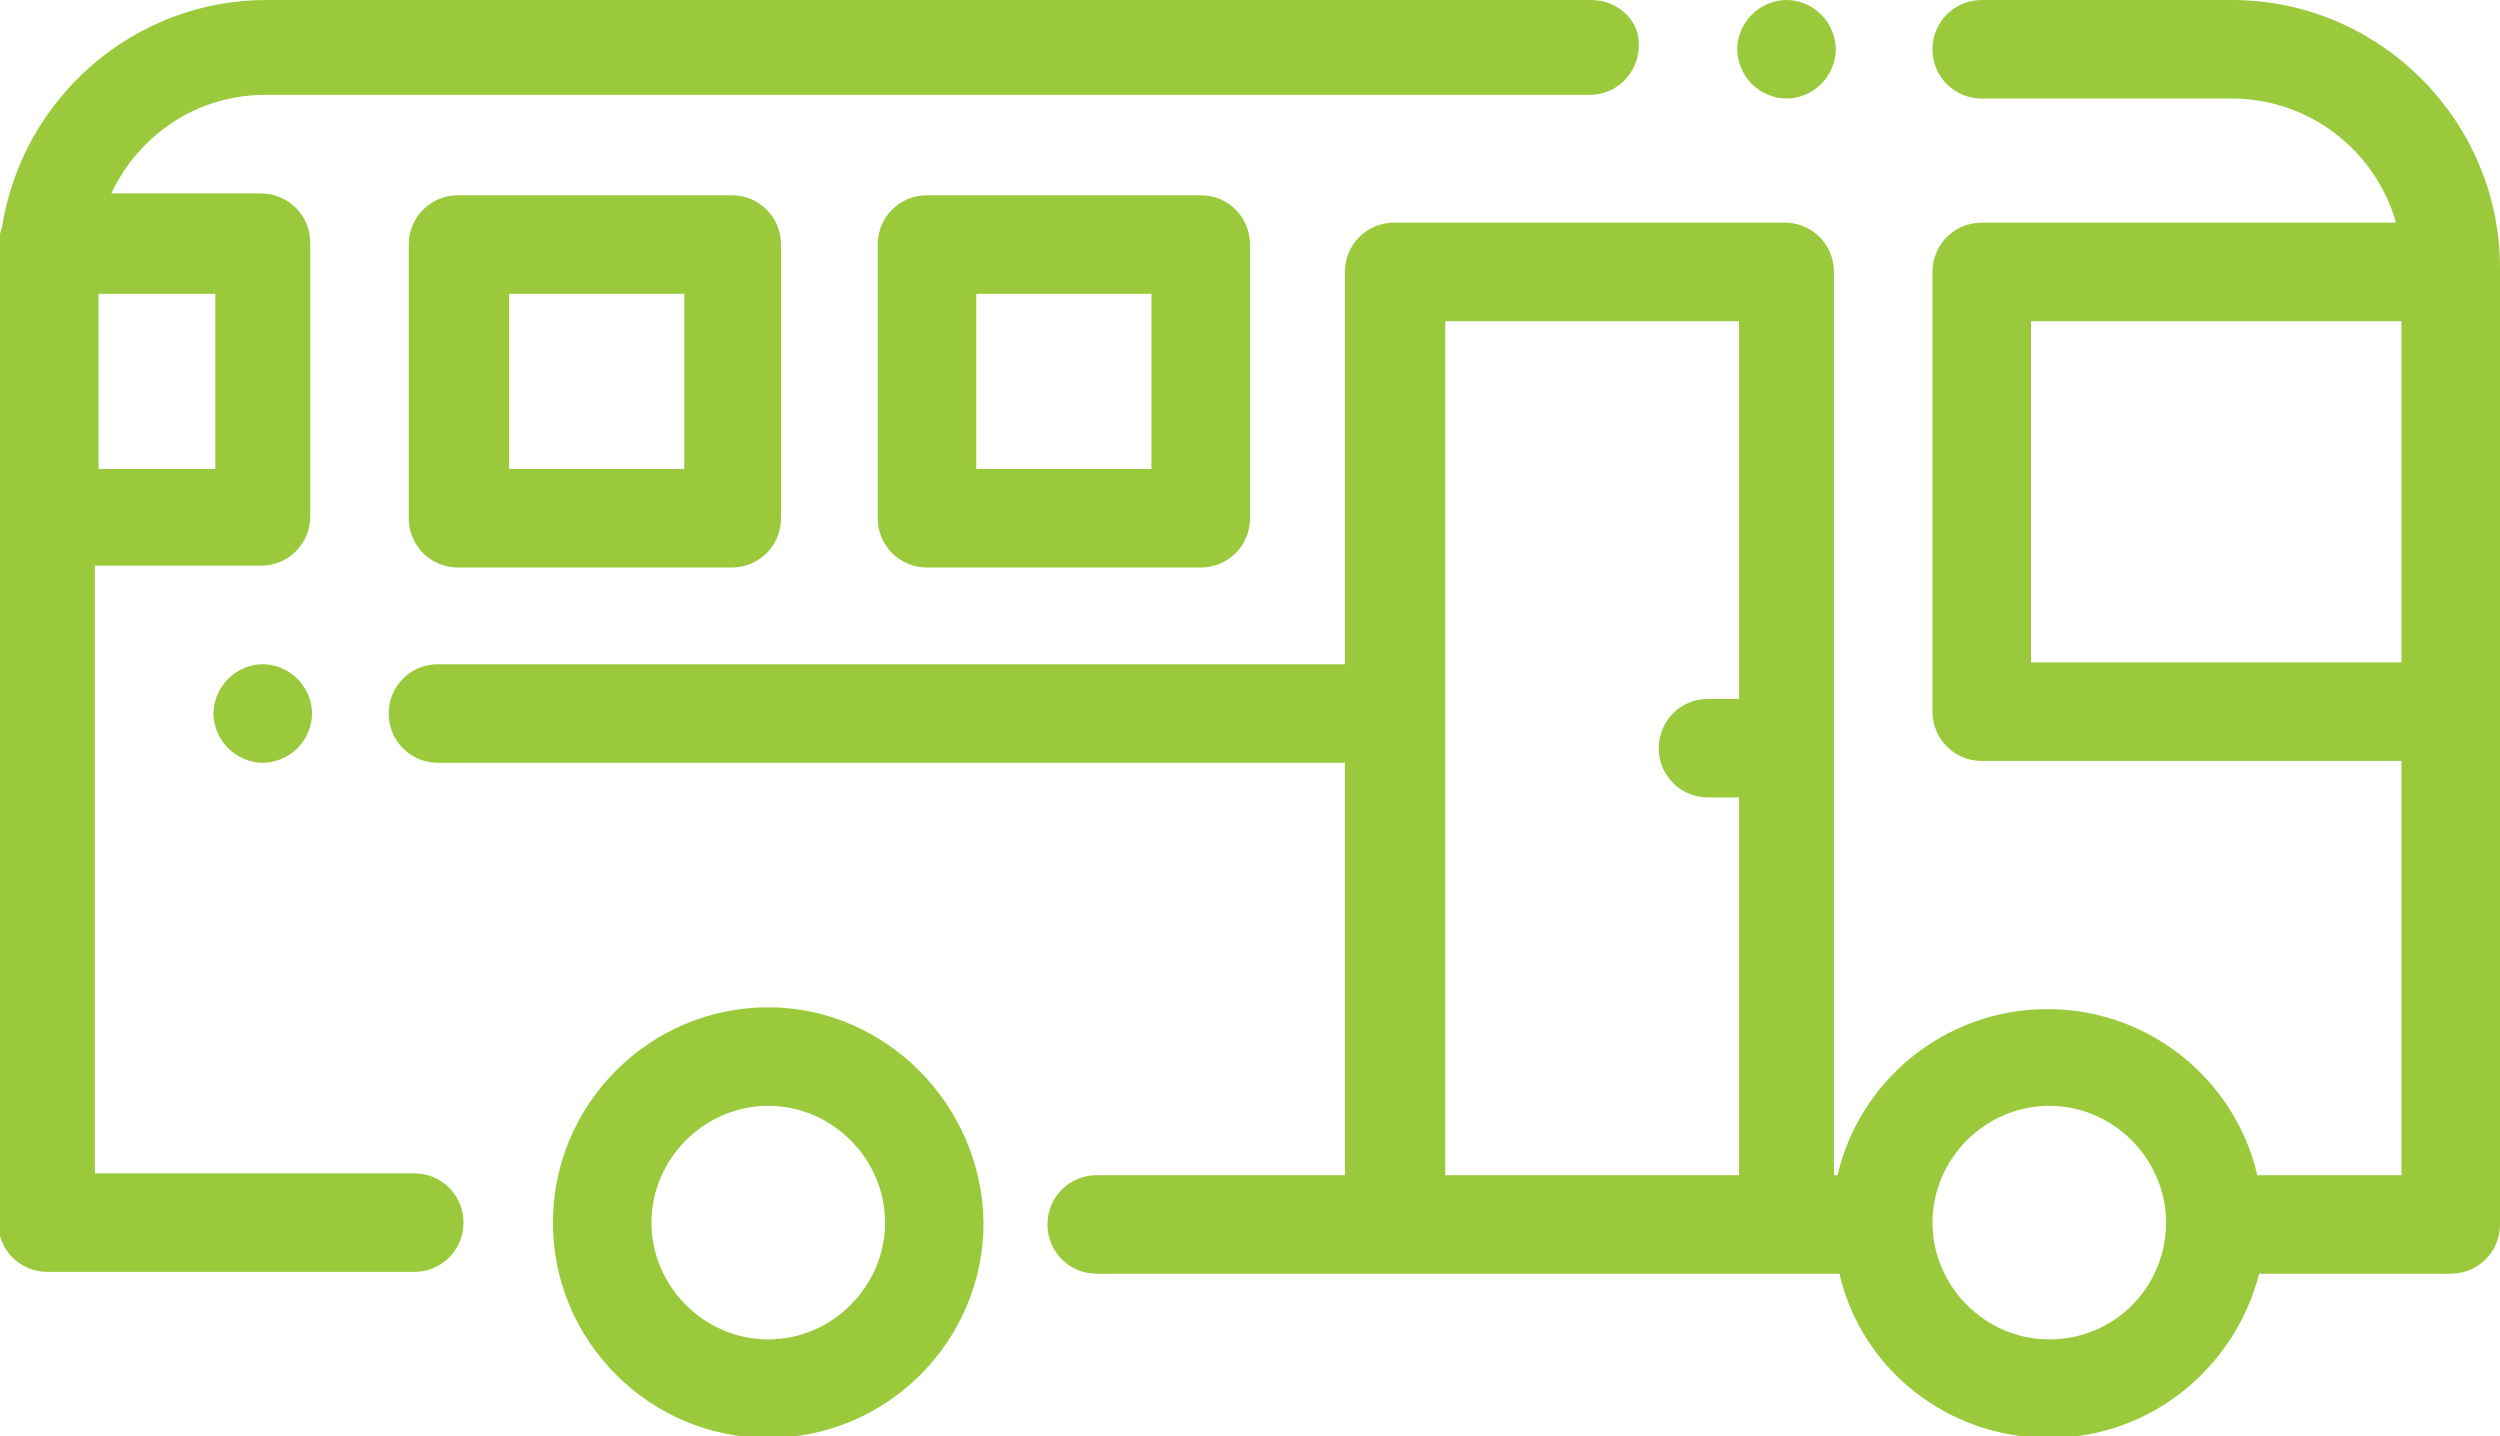
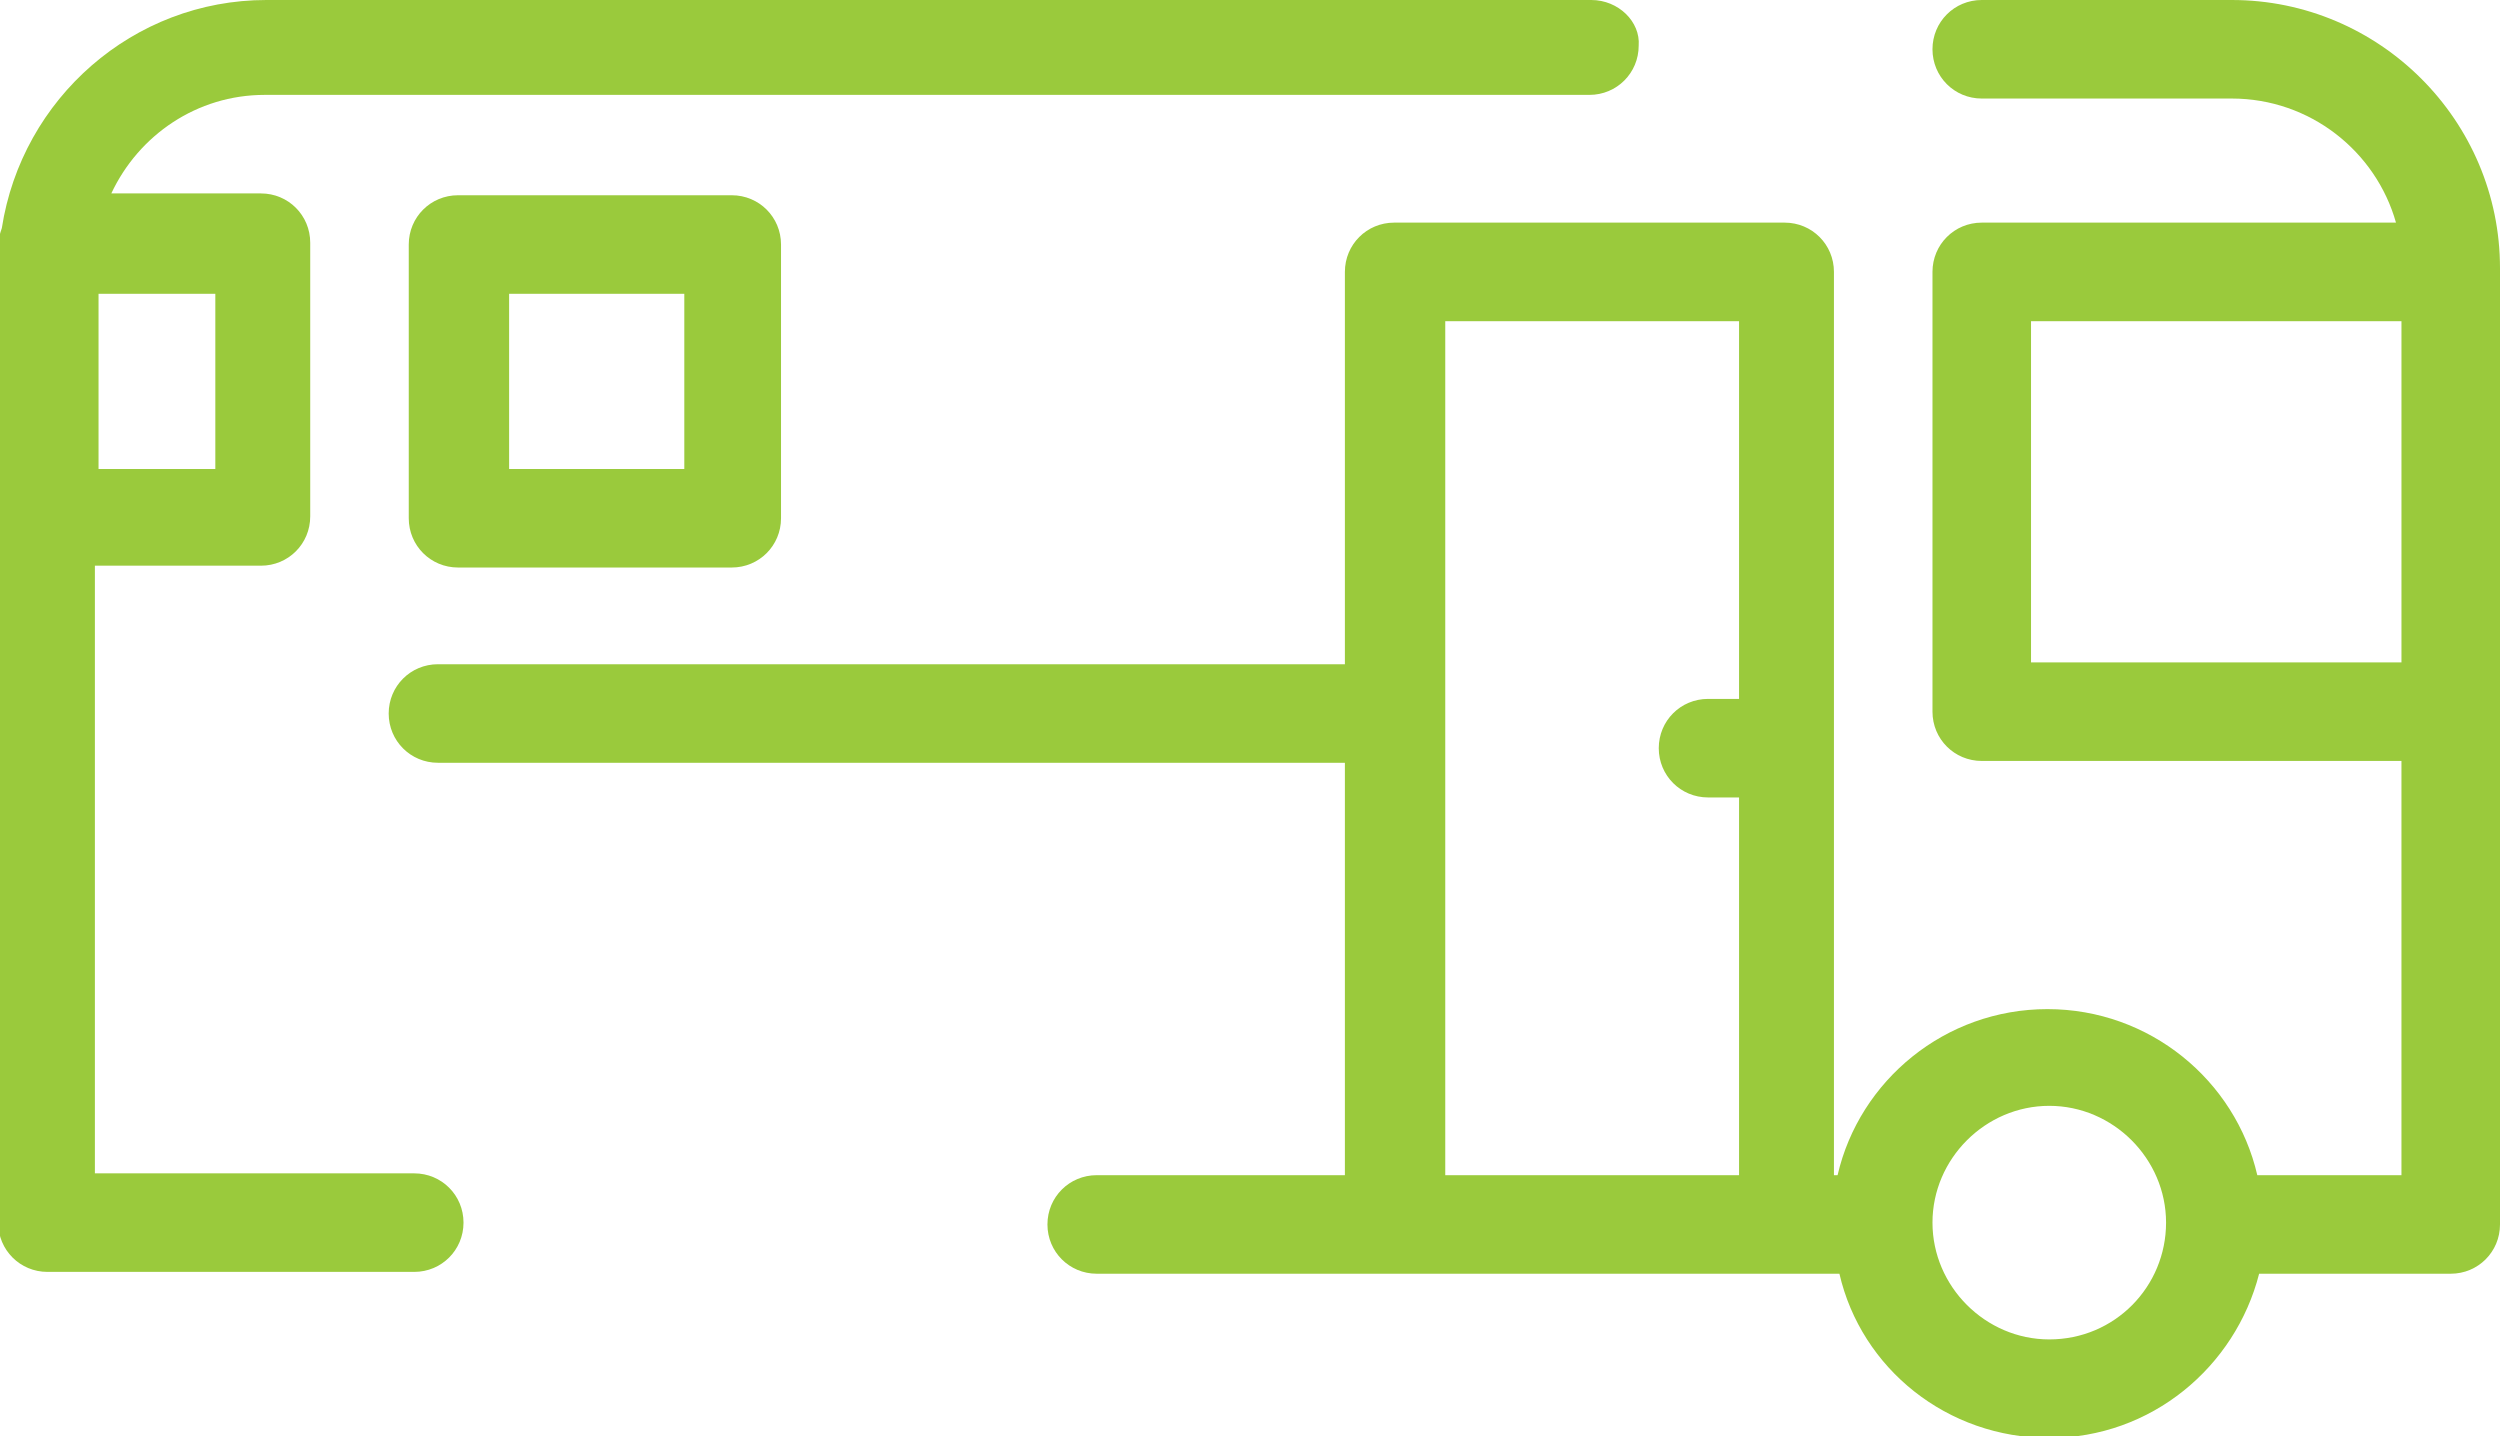
<svg xmlns="http://www.w3.org/2000/svg" version="1.1" id="Layer_1" x="0px" y="0px" viewBox="-237 357.1 137 78.7" style="enable-background:new -237 357.1 137 78.7;" xml:space="preserve">
  <style type="text/css">
	.st0{fill:#9ACA3C;}
</style>
-   <path class="st0" d="M-194.9,412.3c-6.5,0-11.8,5.3-11.8,11.8c0,6.5,5.3,11.8,11.8,11.8c6.5,0,11.8-5.3,11.8-11.8  C-183.2,417.6-188.5,412.3-194.9,412.3z M-194.9,430.5c-3.5,0-6.4-2.9-6.4-6.4c0-3.5,2.9-6.4,6.4-6.4c3.5,0,6.4,2.9,6.4,6.4  C-188.5,427.6-191.4,430.5-194.9,430.5z" />
  <path class="st0" d="M-114.7,357.1h-13.7c-1.5,0-2.7,1.2-2.7,2.7c0,1.5,1.2,2.7,2.7,2.7h13.7c4.3,0,7.9,2.9,9,6.8h-22.7  c-1.5,0-2.7,1.2-2.7,2.7v24.1c0,1.5,1.2,2.7,2.7,2.7h23v22.7h-7.9c-1.2-5.2-5.9-9.1-11.5-9.1c-5.6,0-10.3,3.9-11.5,9.1h-0.2V372  c0-1.5-1.2-2.7-2.7-2.7h-21.4c-1.5,0-2.7,1.2-2.7,2.7v21.5h-49.7c-1.5,0-2.7,1.2-2.7,2.7c0,1.5,1.2,2.7,2.7,2.7h49.7v22.6h-13.6  c-1.5,0-2.7,1.2-2.7,2.7c0,1.5,1.2,2.7,2.7,2.7h40.7c1.2,5.2,5.9,9,11.5,9s10.2-3.9,11.5-9h10.5c1.5,0,2.7-1.2,2.7-2.7v-52.4  C-100,363.7-106.6,357.1-114.7,357.1z M-141.7,395.4h-1.7c-1.5,0-2.7,1.2-2.7,2.7c0,1.5,1.2,2.7,2.7,2.7h1.7v20.7h-16.1v-46.8h16.1  V395.4z M-124.7,430.5c-3.5,0-6.4-2.9-6.4-6.4c0-3.5,2.9-6.4,6.4-6.4c3.5,0,6.4,2.9,6.4,6.4C-118.3,427.6-121.1,430.5-124.7,430.5z   M-105.4,393.4h-20.3v-18.7h20.3V393.4z" />
-   <path class="st0" d="M-137.2,357.9c-0.5-0.5-1.2-0.8-1.9-0.8s-1.4,0.3-1.9,0.8c-0.5,0.5-0.8,1.2-0.8,1.9c0,0.7,0.3,1.4,0.8,1.9  c0.5,0.5,1.2,0.8,1.9,0.8s1.4-0.3,1.9-0.8c0.5-0.5,0.8-1.2,0.8-1.9C-136.4,359.1-136.7,358.4-137.2,357.9z" />
  <path class="st0" d="M-149.8,357.1h-72.6c-7.3,0-13.4,5.4-14.5,12.5c-0.1,0.3-0.2,0.6-0.2,0.9v53.6c0,1.5,1.2,2.7,2.7,2.7h20.1  c1.5,0,2.7-1.2,2.7-2.7c0-1.5-1.2-2.7-2.7-2.7h-17.5v-33.3h9.1c1.5,0,2.7-1.2,2.7-2.7v-15c0-1.5-1.2-2.7-2.7-2.7h-8.2  c1.5-3.2,4.7-5.4,8.4-5.4h72.6c1.5,0,2.7-1.2,2.7-2.7C-147.1,358.3-148.3,357.1-149.8,357.1z M-225.2,373.2v9.6h-6.4v-9.6H-225.2z" />
-   <path class="st0" d="M-220.7,394.3c-0.5-0.5-1.2-0.8-1.9-0.8c-0.7,0-1.4,0.3-1.9,0.8c-0.5,0.5-0.8,1.2-0.8,1.9  c0,0.7,0.3,1.4,0.8,1.9c0.5,0.5,1.2,0.8,1.9,0.8c0.7,0,1.4-0.3,1.9-0.8c0.5-0.5,0.8-1.2,0.8-1.9  C-219.9,395.5-220.2,394.8-220.7,394.3z" />
-   <path class="st0" d="M-171.2,367.8h-15c-1.5,0-2.7,1.2-2.7,2.7v15c0,1.5,1.2,2.7,2.7,2.7h15c1.5,0,2.7-1.2,2.7-2.7v-15  C-168.5,369-169.7,367.8-171.2,367.8z M-173.9,382.8h-9.6v-9.6h9.6V382.8z" />
  <path class="st0" d="M-196.9,367.8h-15c-1.5,0-2.7,1.2-2.7,2.7v15c0,1.5,1.2,2.7,2.7,2.7h15c1.5,0,2.7-1.2,2.7-2.7v-15  C-194.2,369-195.4,367.8-196.9,367.8z M-199.5,382.8h-9.6v-9.6h9.6V382.8z" />
</svg>